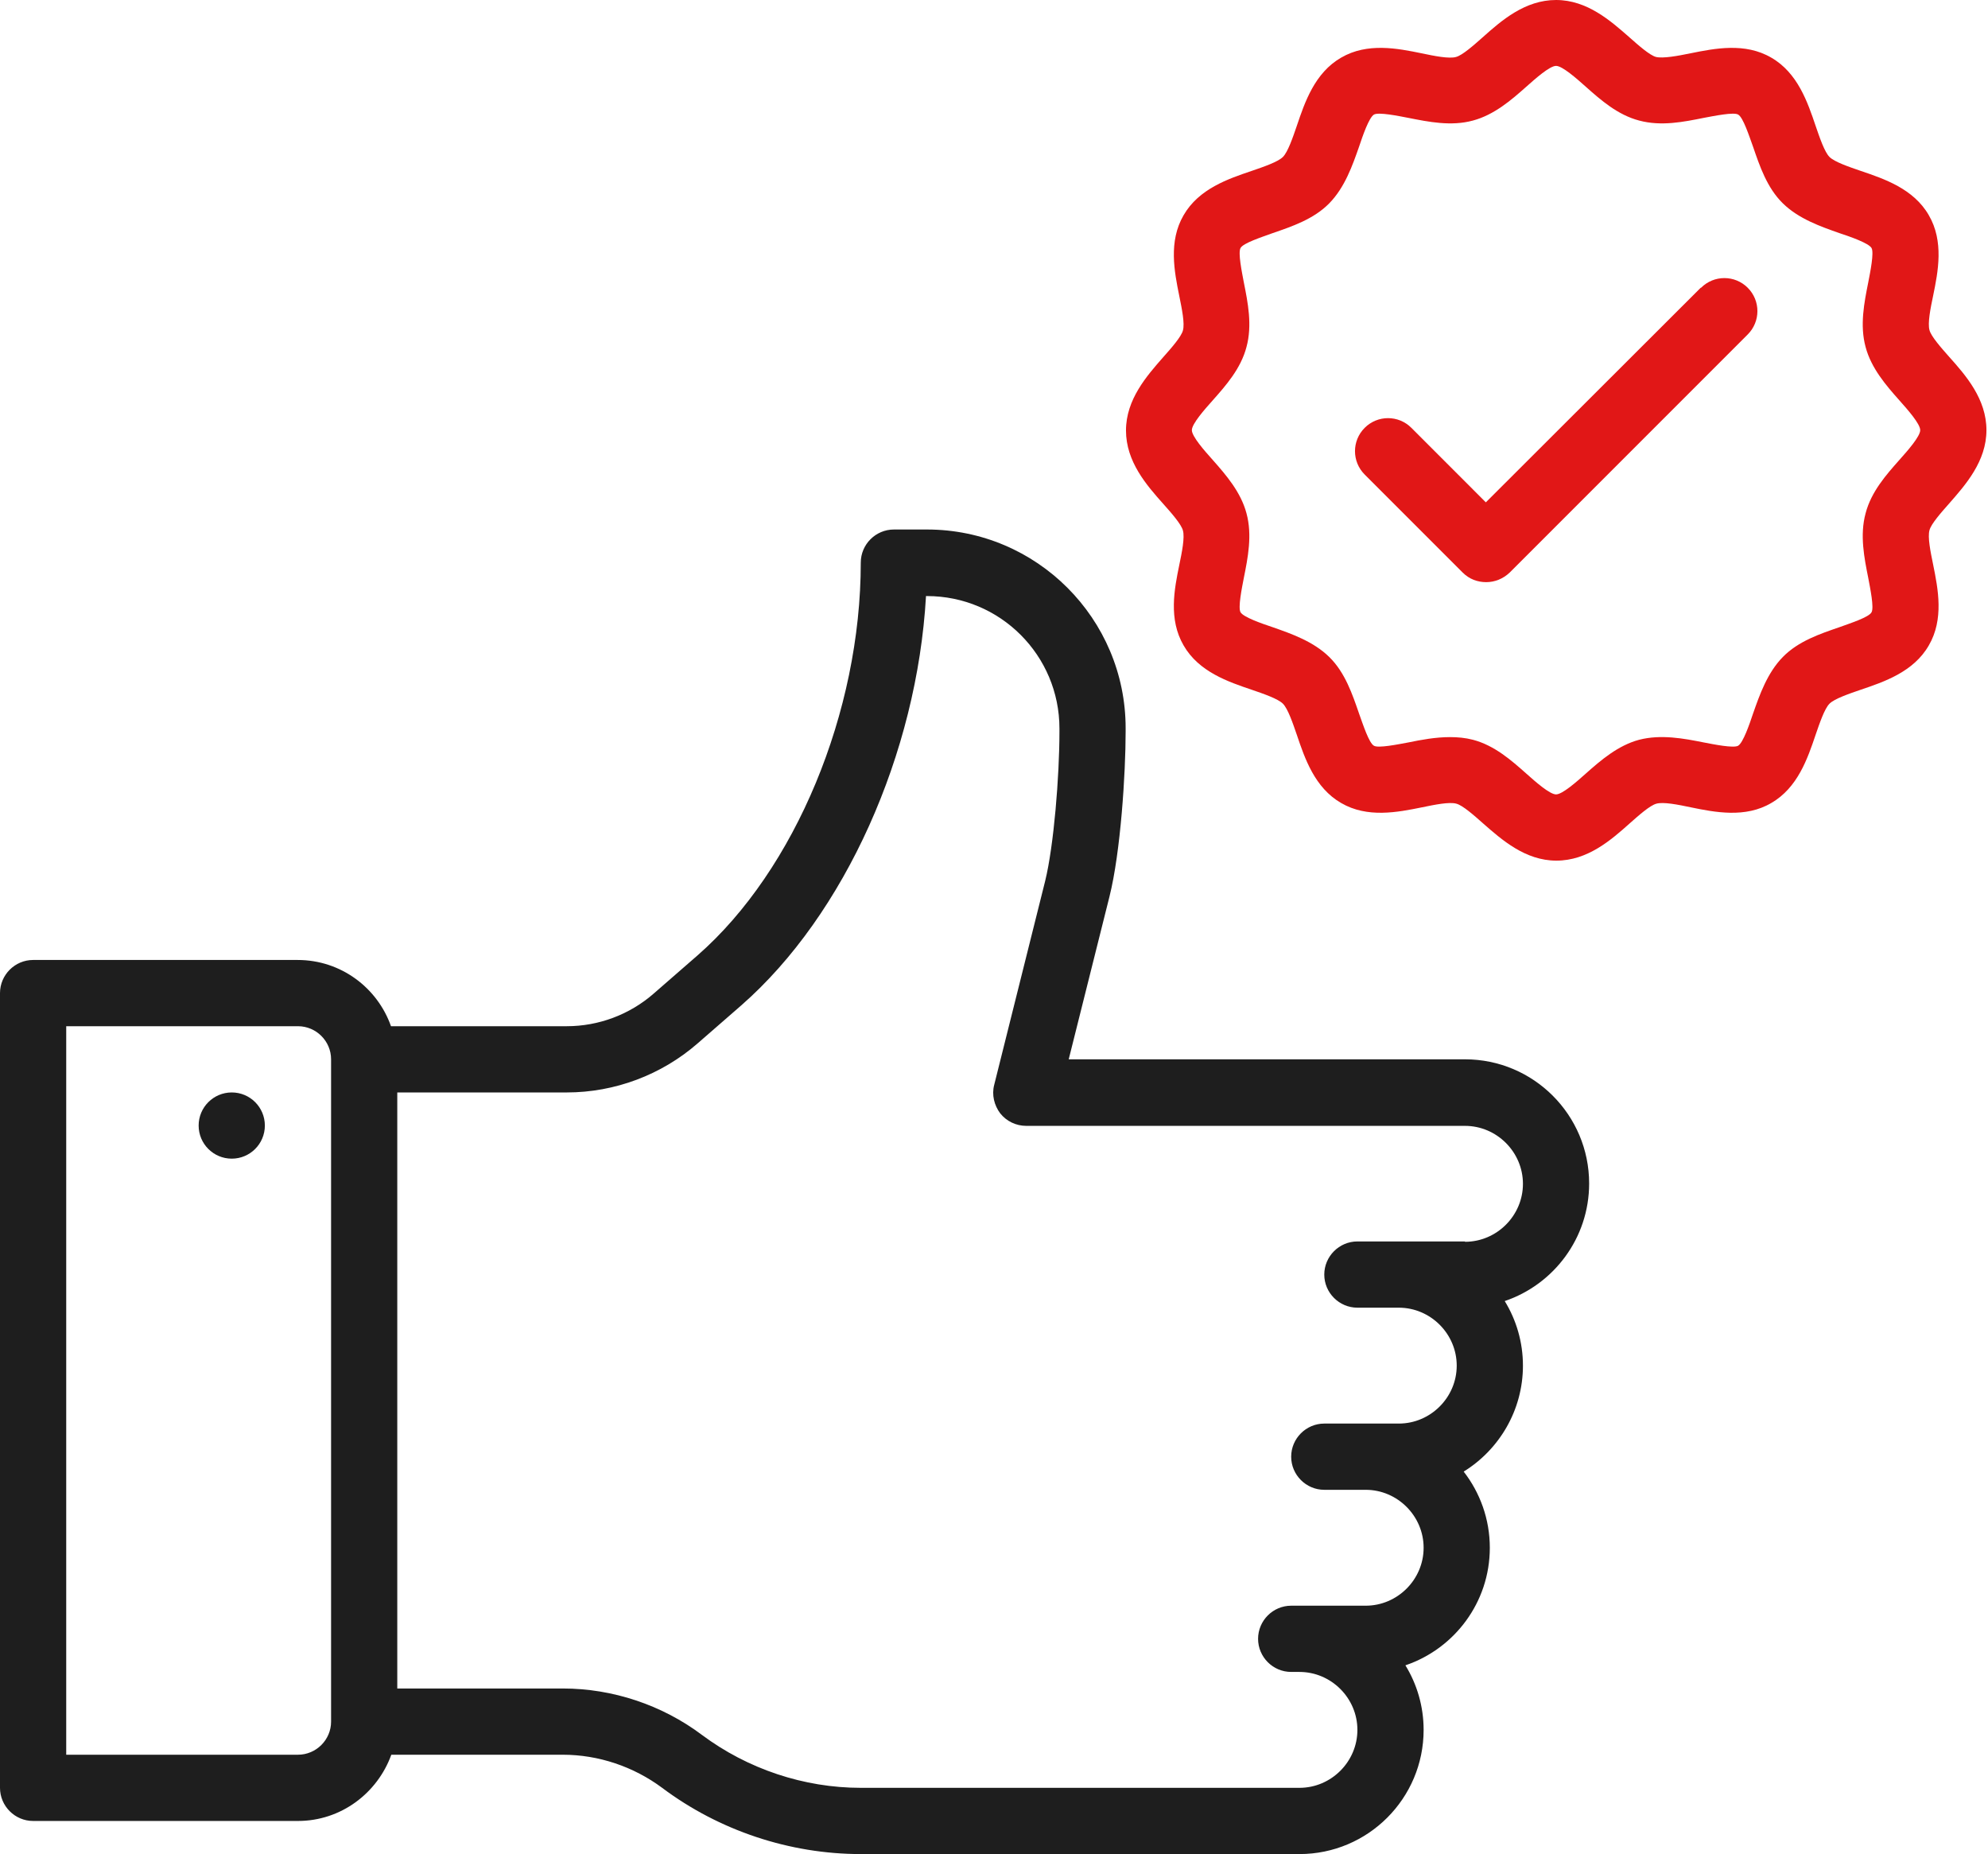
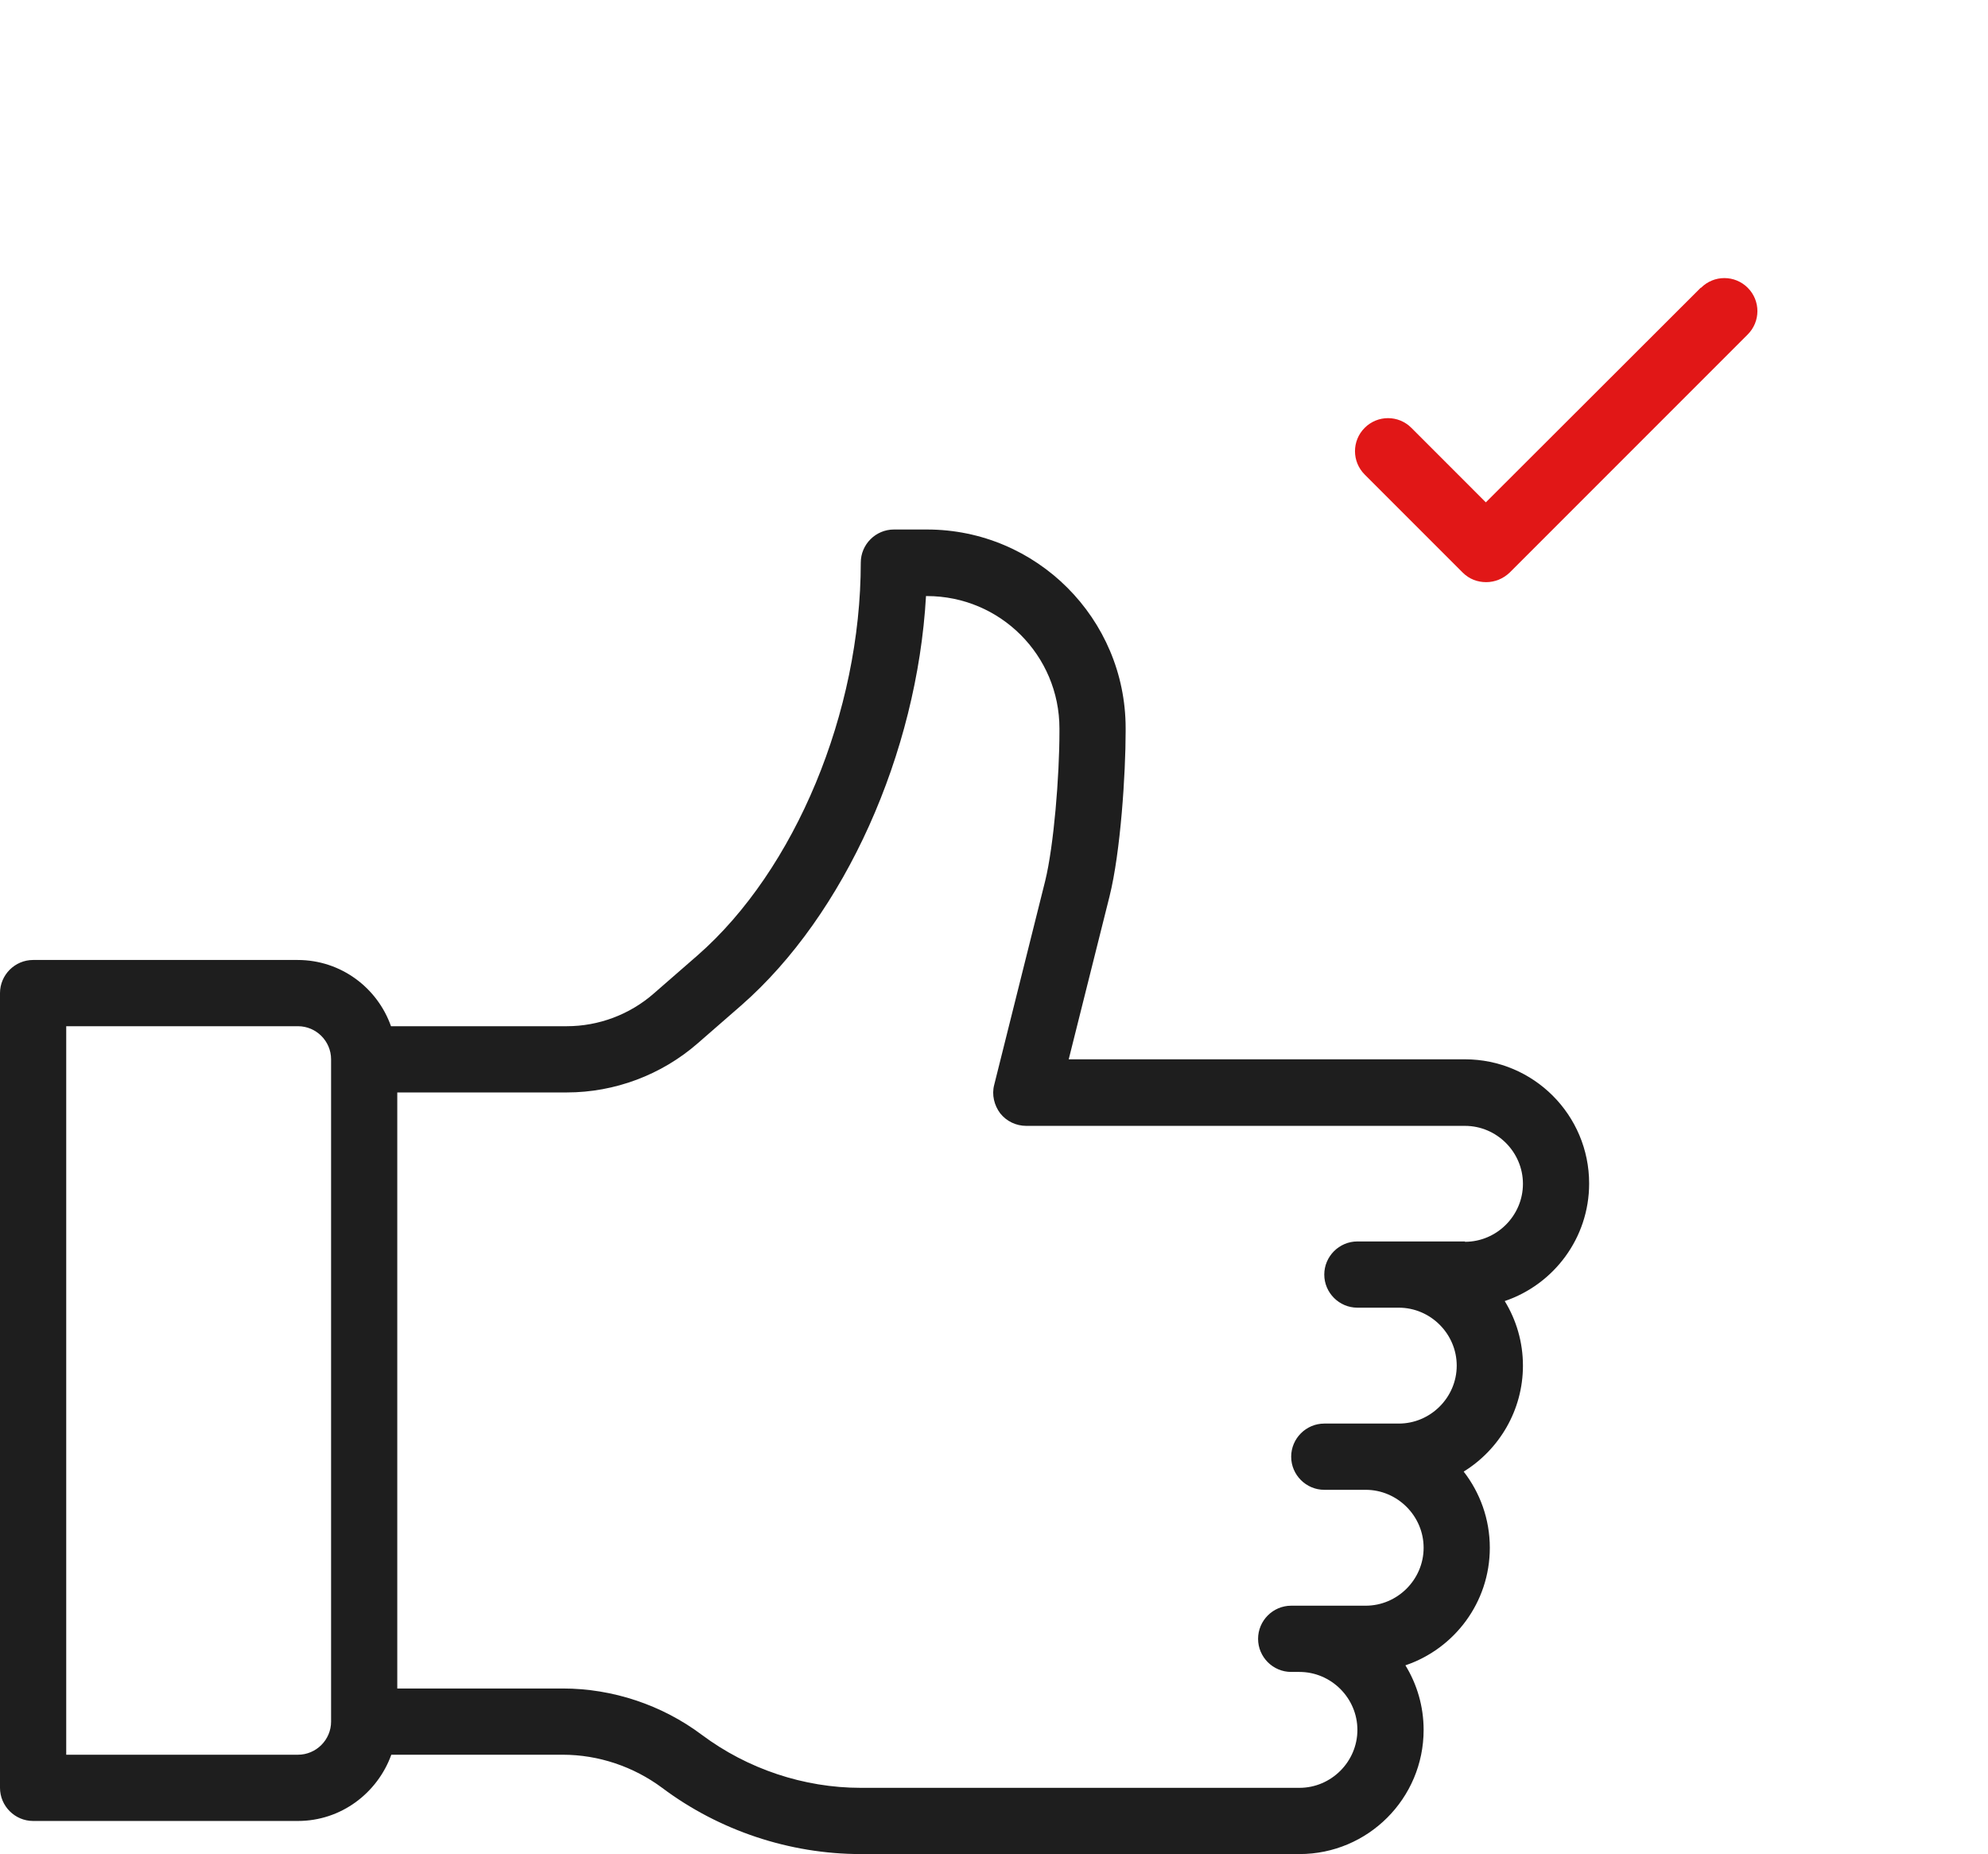
<svg xmlns="http://www.w3.org/2000/svg" width="74" height="69" viewBox="0 0 74 69" fill="none">
  <path d="M54.532 39.423H39.781L41.297 33.372C41.715 31.709 41.9 28.776 41.9 27.223V27.1C41.9 23.021 38.585 19.706 34.506 19.706H33.274C32.596 19.706 32.041 20.26 32.041 20.938C32.041 26.496 29.601 32.374 25.966 35.554L24.339 36.971C23.439 37.76 22.281 38.191 21.098 38.191H14.554C14.049 36.761 12.693 35.726 11.079 35.726H1.232C0.555 35.726 0 36.281 0 36.959V66.535C0 67.213 0.555 67.768 1.232 67.768H11.091C12.693 67.768 14.049 66.733 14.566 65.303H20.95C22.281 65.303 23.587 65.747 24.647 66.535C26.767 68.125 29.392 69 32.041 69H48.37C50.921 69 52.992 66.93 52.992 64.379C52.992 63.504 52.745 62.678 52.314 61.976C54.138 61.359 55.456 59.634 55.456 57.601C55.456 56.529 55.087 55.543 54.483 54.766C55.801 53.953 56.689 52.486 56.689 50.823C56.689 49.948 56.442 49.122 56.011 48.42C57.835 47.803 59.153 46.078 59.153 44.045C59.153 41.494 57.083 39.423 54.532 39.423ZM11.091 65.303H2.465V38.191H11.091C11.769 38.191 12.324 38.745 12.324 39.423V64.071C12.324 64.748 11.769 65.303 11.091 65.303ZM54.532 46.201H50.527C49.849 46.201 49.294 46.756 49.294 47.434C49.294 48.111 49.849 48.666 50.527 48.666H52.067C53.25 48.666 54.224 49.64 54.224 50.823C54.224 52.006 53.25 52.979 52.067 52.979H49.294C48.617 52.979 48.062 53.534 48.062 54.212C48.062 54.889 48.617 55.444 49.294 55.444H50.835C52.018 55.444 52.992 56.418 52.992 57.601C52.992 58.784 52.018 59.757 50.835 59.757H48.062C47.384 59.757 46.83 60.312 46.83 60.99C46.83 61.667 47.384 62.222 48.062 62.222H48.37C49.553 62.222 50.527 63.196 50.527 64.379C50.527 65.562 49.553 66.535 48.37 66.535H32.041C29.922 66.535 27.827 65.833 26.126 64.564C24.647 63.454 22.811 62.838 20.95 62.838H14.788V40.656H21.098C22.885 40.656 24.623 40.002 25.966 38.832L27.593 37.415C31.45 34.038 34.136 28.036 34.469 22.183H34.506C37.23 22.183 39.436 24.389 39.436 27.112V27.235C39.436 28.887 39.226 31.475 38.906 32.781L37.008 40.372C36.909 40.742 37.008 41.136 37.23 41.432C37.464 41.728 37.821 41.9 38.203 41.9H54.532C55.715 41.9 56.689 42.874 56.689 44.057C56.689 45.24 55.715 46.214 54.532 46.214V46.201Z" fill="#1E1E1E" />
-   <path d="M8.627 43.12C9.307 43.12 9.859 42.569 9.859 41.888C9.859 41.207 9.307 40.656 8.627 40.656C7.946 40.656 7.394 41.207 7.394 41.888C7.394 42.569 7.946 43.12 8.627 43.12Z" fill="#1E1E1E" />
-   <path d="M72.549 18.744C73.165 18.042 73.942 17.167 73.942 16.008C73.942 14.85 73.178 13.975 72.549 13.273C72.254 12.94 71.884 12.521 71.822 12.287C71.748 12.028 71.859 11.473 71.958 11.005C72.143 10.105 72.364 8.984 71.797 8.01C71.231 7.024 70.134 6.655 69.259 6.359C68.828 6.211 68.285 6.026 68.1 5.841C67.915 5.657 67.731 5.114 67.583 4.683C67.287 3.808 66.917 2.711 65.931 2.144C64.958 1.577 63.836 1.799 62.925 1.984C62.444 2.083 61.902 2.181 61.643 2.12C61.409 2.058 60.99 1.688 60.657 1.393C59.955 0.776 59.08 0 57.921 0C56.763 0 55.888 0.764 55.185 1.393C54.852 1.688 54.434 2.058 54.199 2.12C53.941 2.194 53.386 2.083 52.918 1.984C52.018 1.799 50.897 1.577 49.923 2.144C48.937 2.711 48.567 3.808 48.272 4.683C48.124 5.114 47.939 5.657 47.754 5.841C47.569 6.026 47.027 6.211 46.596 6.359C45.721 6.655 44.624 7.024 44.057 8.01C43.49 8.984 43.712 10.105 43.897 11.017C43.995 11.498 44.106 12.04 44.032 12.299C43.971 12.533 43.601 12.952 43.305 13.285C42.689 13.987 41.913 14.862 41.913 16.021C41.913 17.179 42.677 18.054 43.305 18.757C43.601 19.089 43.971 19.508 44.032 19.742C44.106 20.001 43.995 20.556 43.897 21.024C43.712 21.924 43.49 23.045 44.057 24.019C44.624 25.005 45.721 25.374 46.596 25.67C47.027 25.818 47.569 26.003 47.754 26.188C47.939 26.373 48.124 26.915 48.272 27.346C48.567 28.221 48.937 29.318 49.923 29.885C50.897 30.452 52.018 30.23 52.93 30.045C53.411 29.946 53.953 29.835 54.212 29.91C54.446 29.971 54.865 30.341 55.198 30.637C55.9 31.253 56.775 32.029 57.933 32.029C59.092 32.029 59.967 31.265 60.669 30.637C61.002 30.341 61.421 29.971 61.655 29.91C61.914 29.835 62.468 29.946 62.937 30.045C63.836 30.23 64.97 30.452 65.931 29.885C66.917 29.318 67.287 28.221 67.583 27.346C67.731 26.915 67.915 26.373 68.1 26.188C68.285 26.003 68.828 25.818 69.259 25.67C70.134 25.374 71.231 25.005 71.797 24.019C72.364 23.045 72.143 21.924 71.958 21.012C71.859 20.531 71.748 19.989 71.822 19.73C71.884 19.496 72.254 19.077 72.549 18.744ZM70.701 17.117C70.208 17.672 69.653 18.301 69.444 19.102C69.222 19.915 69.394 20.765 69.542 21.505C69.616 21.899 69.764 22.614 69.665 22.786C69.567 22.971 68.877 23.193 68.47 23.341C67.755 23.587 66.942 23.858 66.363 24.45C65.784 25.042 65.5 25.855 65.254 26.557C65.118 26.964 64.884 27.642 64.699 27.753C64.527 27.851 63.8 27.703 63.417 27.63C62.678 27.482 61.828 27.322 61.014 27.531C60.226 27.741 59.585 28.295 59.03 28.788C58.685 29.096 58.155 29.564 57.921 29.564C57.687 29.564 57.157 29.096 56.812 28.788C56.257 28.295 55.629 27.741 54.828 27.531C54.544 27.457 54.261 27.432 53.977 27.432C53.435 27.432 52.905 27.531 52.425 27.63C52.03 27.703 51.303 27.851 51.143 27.753C50.958 27.654 50.736 26.964 50.589 26.557C50.342 25.843 50.071 25.029 49.479 24.45C48.888 23.871 48.075 23.587 47.372 23.341C46.965 23.205 46.288 22.971 46.177 22.786C46.078 22.614 46.226 21.887 46.3 21.505C46.448 20.765 46.62 19.915 46.398 19.102C46.189 18.313 45.634 17.672 45.142 17.117C44.833 16.773 44.365 16.242 44.365 16.008C44.365 15.774 44.833 15.244 45.142 14.899C45.634 14.345 46.189 13.716 46.398 12.915C46.62 12.102 46.448 11.252 46.3 10.512C46.226 10.118 46.078 9.403 46.177 9.23C46.275 9.046 46.965 8.824 47.372 8.676C48.087 8.429 48.9 8.158 49.479 7.567C50.059 6.975 50.342 6.162 50.589 5.459C50.724 5.053 50.958 4.375 51.143 4.264C51.316 4.165 52.043 4.313 52.425 4.387C53.176 4.535 54.014 4.708 54.828 4.486C55.617 4.276 56.257 3.722 56.812 3.229C57.157 2.921 57.687 2.452 57.921 2.452C58.155 2.452 58.685 2.921 59.03 3.229C59.585 3.722 60.213 4.276 61.014 4.486C61.84 4.708 62.678 4.535 63.417 4.387C63.812 4.313 64.539 4.165 64.699 4.264C64.884 4.363 65.106 5.053 65.254 5.459C65.5 6.174 65.771 6.987 66.363 7.567C66.954 8.146 67.768 8.429 68.47 8.676C68.877 8.811 69.555 9.046 69.665 9.23C69.764 9.403 69.616 10.13 69.542 10.512C69.394 11.252 69.222 12.102 69.444 12.915C69.653 13.704 70.208 14.345 70.701 14.899C71.009 15.244 71.477 15.774 71.477 16.008C71.477 16.242 71.009 16.773 70.701 17.117Z" fill="#E11717" />
  <path d="M63.306 10.709L55.308 18.695L52.536 15.922C52.055 15.441 51.279 15.441 50.798 15.922C50.317 16.403 50.317 17.179 50.798 17.66L54.446 21.308C54.692 21.554 55 21.665 55.321 21.665C55.641 21.665 55.949 21.542 56.196 21.308L65.056 12.447C65.537 11.966 65.537 11.19 65.056 10.709C64.576 10.229 63.799 10.229 63.319 10.709H63.306Z" fill="#E11717" />
</svg>